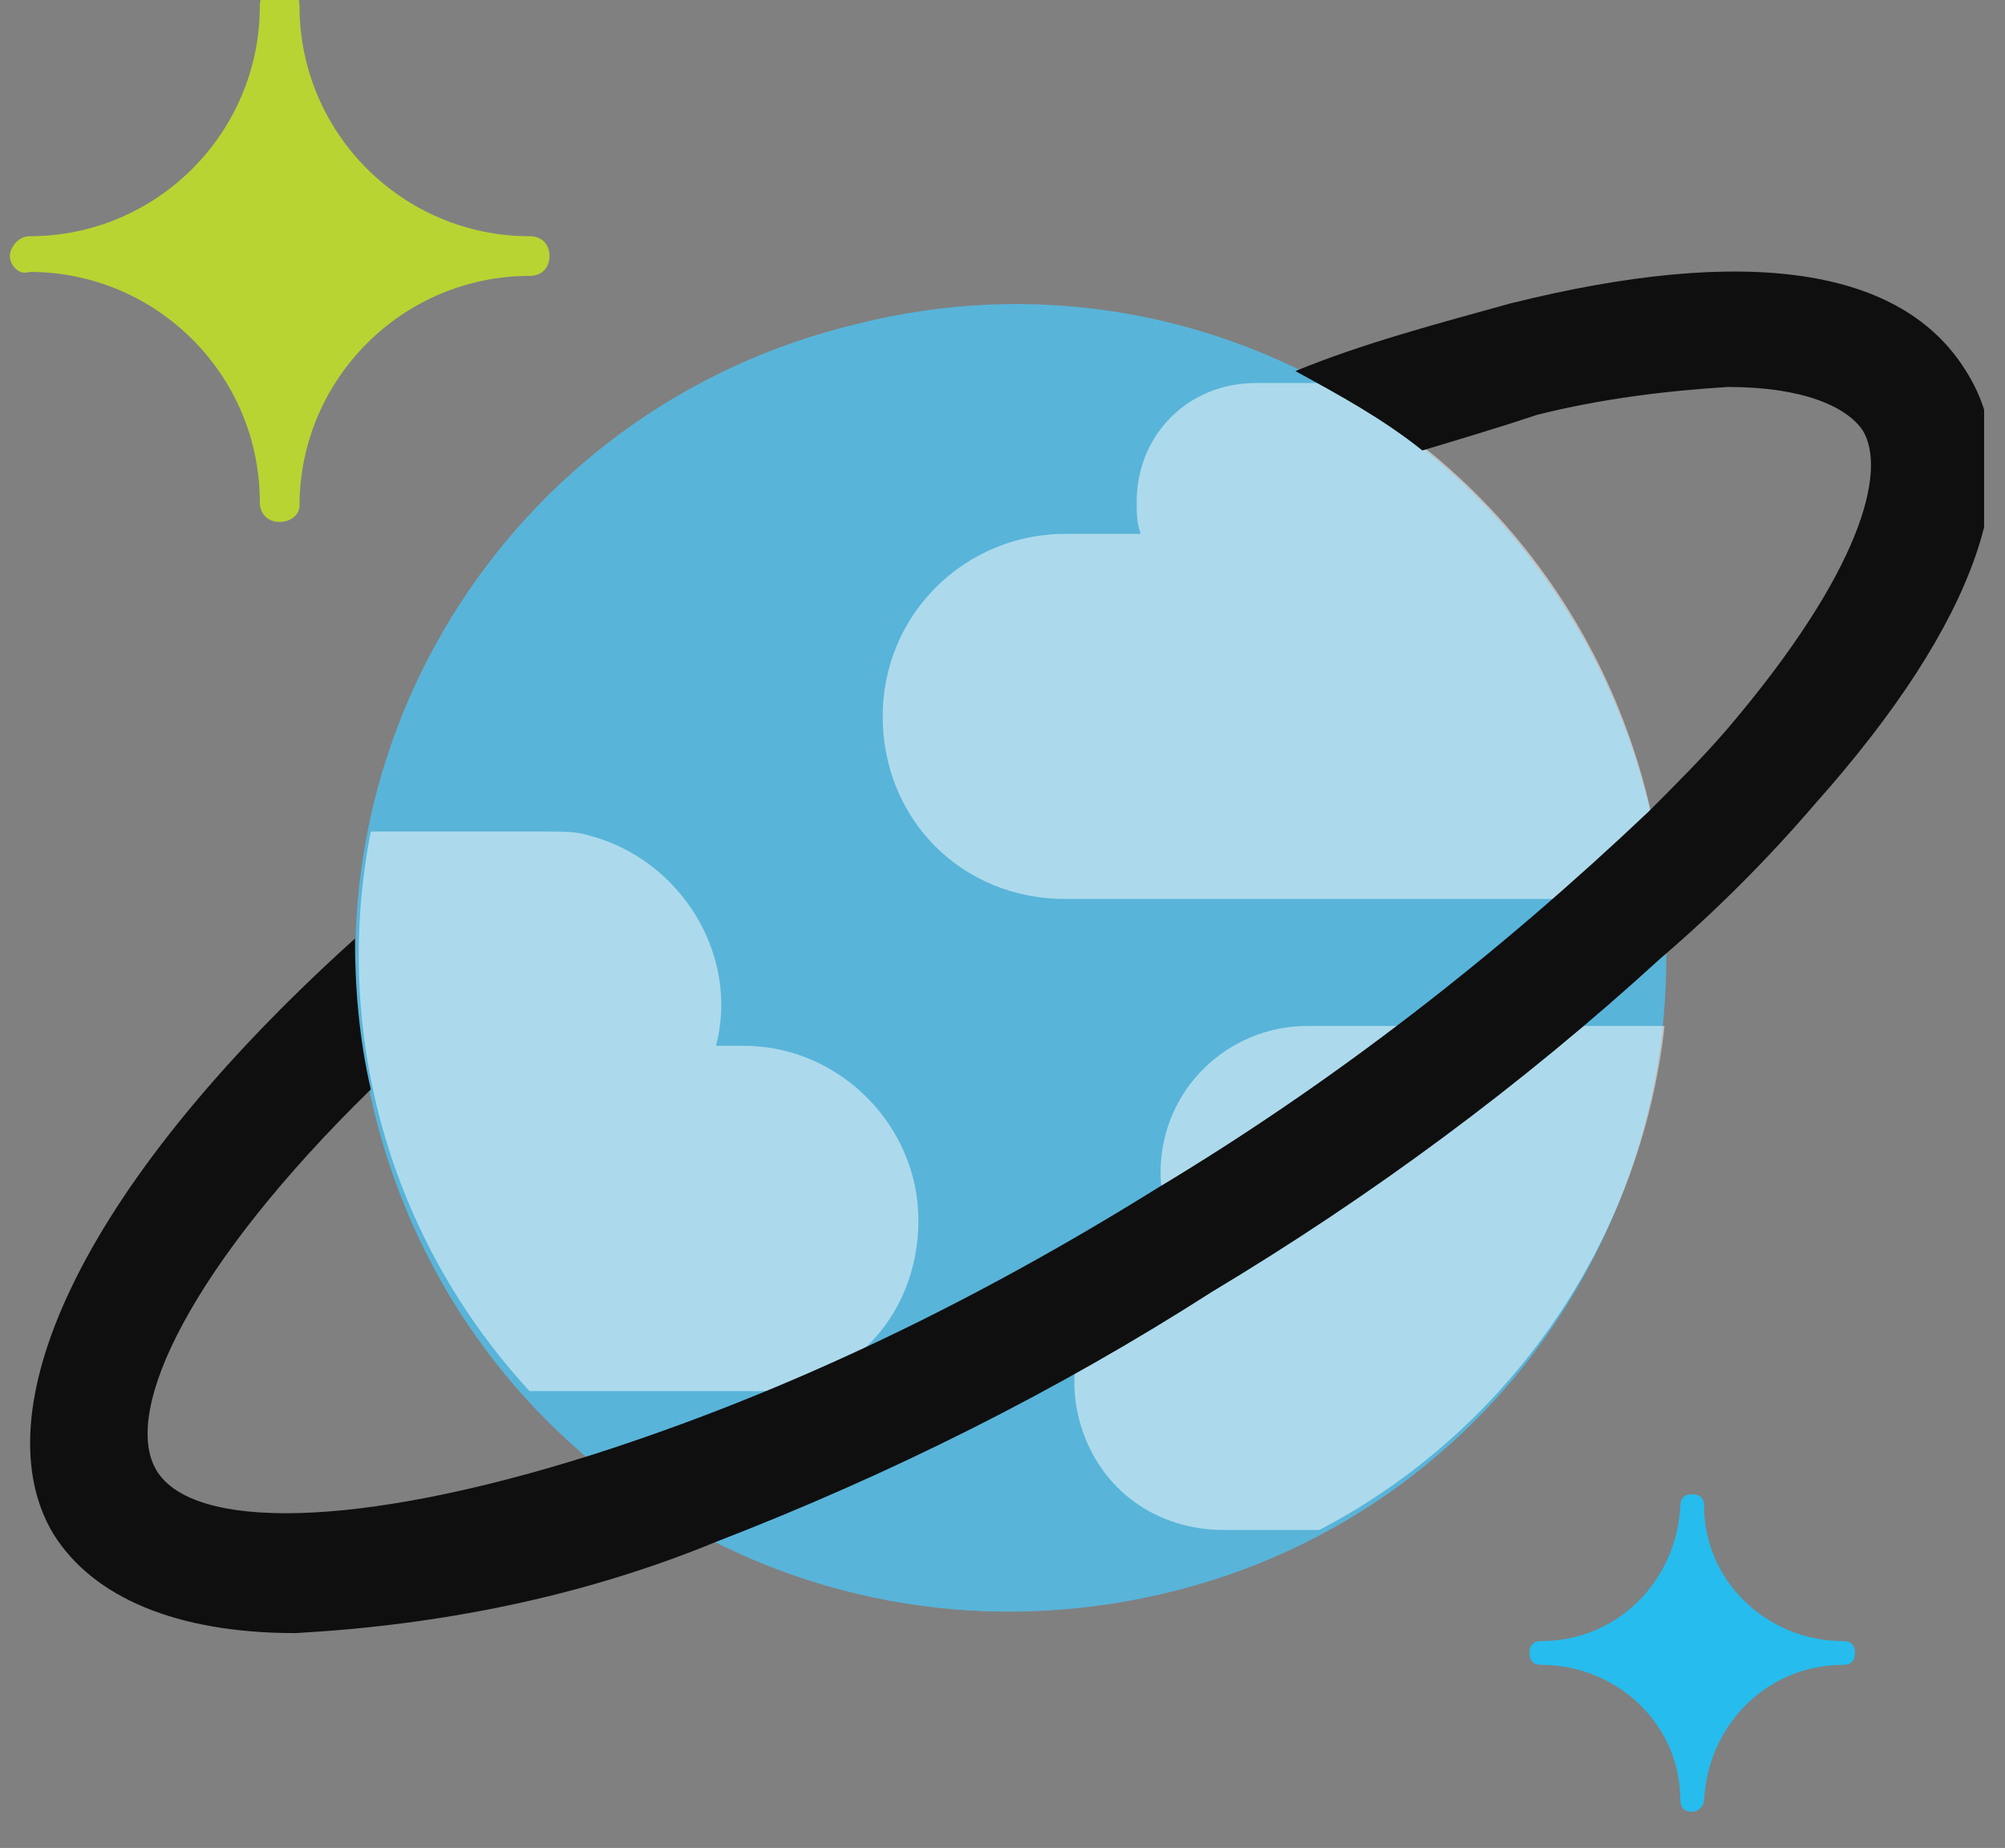
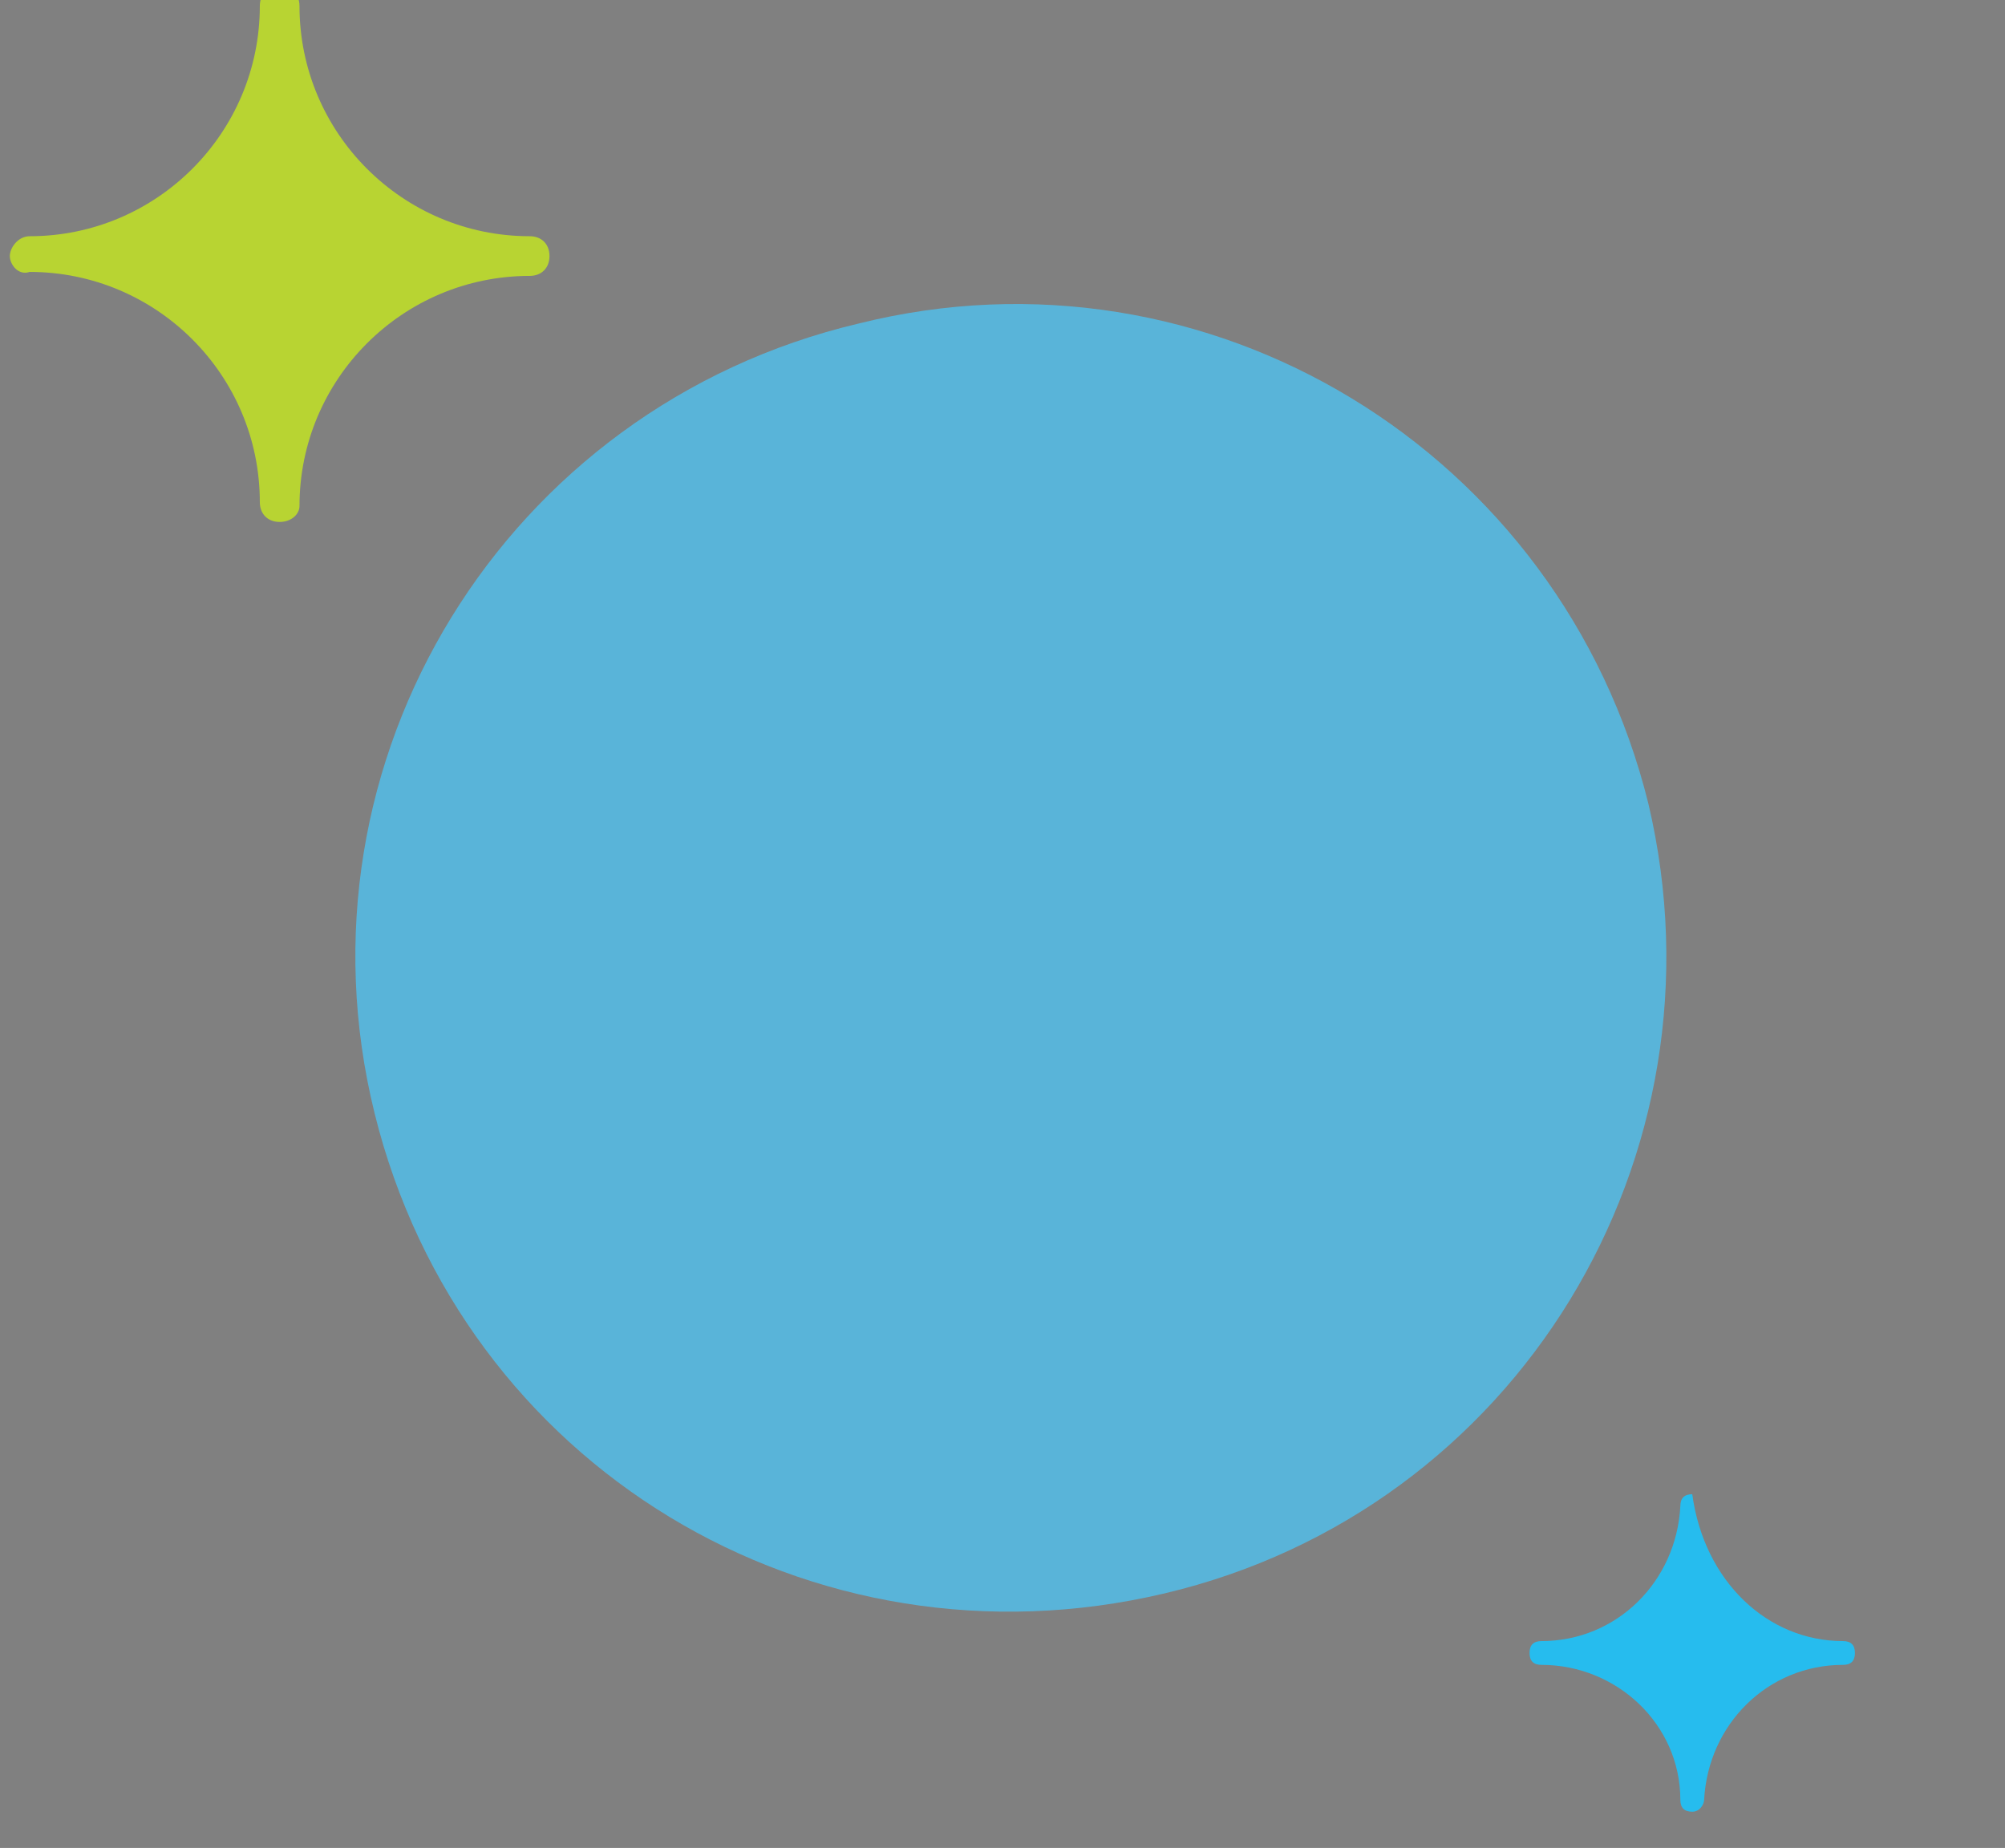
<svg xmlns="http://www.w3.org/2000/svg" width="51" height="47" viewBox="0 0 51 47" fill="none">
  <rect x="0" y="0" width="51" height="47" fill="#808080" stroke="none" />
  <g clip-path="url(#clip0_5714_13971)">
    <path d="M41.929 20.441C44.049 29.425 38.598 38.408 29.615 40.528C20.631 42.648 11.749 37.298 9.528 28.314C7.308 19.331 12.859 10.348 21.843 8.228C30.725 6.007 39.709 11.458 41.929 20.441Z" fill="#59B4D9" />
-     <path opacity="0.5" d="M23.361 31.04C23.361 28.618 21.343 26.599 18.92 26.599H18.213C18.819 24.277 17.305 21.855 14.983 21.249C14.681 21.148 14.277 21.148 13.873 21.148H9.432C8.423 26.296 9.937 31.545 13.47 35.381H19.021C21.444 35.482 23.361 33.564 23.361 31.04Z" fill="white" />
-     <path opacity="0.5" d="M28.913 12.77C28.913 13.073 28.913 13.275 29.014 13.578H27.096C24.573 13.578 22.453 15.597 22.453 18.221C22.453 20.845 24.472 22.864 27.096 22.864H42.338C41.833 17.212 38.603 12.367 33.758 9.742H31.941C30.225 9.742 28.913 11.054 28.913 12.77Z" fill="white" />
-     <path opacity="0.5" d="M42.34 26.094H33.256C31.237 26.094 29.521 27.709 29.521 29.828C29.521 30.434 29.723 31.04 29.925 31.645C27.906 32.251 26.897 34.371 27.503 36.288C28.007 37.904 29.421 38.913 31.136 38.913H33.559C38.404 36.389 41.735 31.544 42.34 26.094Z" fill="white" />
    <path d="M7.114 13.275C6.811 13.275 6.609 13.073 6.609 12.77C6.609 9.54 3.985 6.916 0.755 6.916C0.452 7.017 0.25 6.714 0.25 6.512C0.25 6.31 0.452 6.008 0.755 6.008C3.985 6.008 6.609 3.383 6.609 0.153C6.609 -0.15 6.811 -0.352 7.114 -0.352C7.417 -0.352 7.618 -0.15 7.618 0.153C7.618 3.383 10.243 6.008 13.473 6.008C13.776 6.008 13.977 6.209 13.977 6.512C13.977 6.815 13.776 7.017 13.473 7.017C10.243 7.017 7.618 9.641 7.618 12.871C7.618 13.073 7.417 13.275 7.114 13.275Z" fill="#B8D432" />
-     <path d="M43.045 46.079C42.843 46.079 42.742 45.978 42.742 45.776C42.742 43.858 41.127 42.344 39.209 42.344C39.007 42.344 38.906 42.243 38.906 42.041C38.906 41.84 39.007 41.739 39.209 41.739C41.127 41.739 42.641 40.224 42.742 38.307C42.742 38.105 42.843 38.004 43.045 38.004C43.247 38.004 43.347 38.105 43.347 38.307C43.347 40.224 44.962 41.739 46.88 41.739C47.082 41.739 47.183 41.84 47.183 42.041C47.183 42.243 47.082 42.344 46.88 42.344C44.962 42.344 43.448 43.858 43.347 45.776C43.347 45.877 43.247 46.079 43.045 46.079Z" fill="#26BCEE" />
-     <path d="M50.008 9.438C48.394 6.814 44.457 6.208 38.401 7.722C36.584 8.227 34.666 8.731 32.95 9.438C34.06 10.044 35.171 10.649 36.18 11.457C37.189 11.154 38.199 10.851 39.107 10.548C40.722 10.145 42.337 9.943 43.952 9.842C45.87 9.842 46.98 10.346 47.384 10.952C47.99 11.961 47.384 14.485 43.952 18.522C43.347 19.229 42.64 19.936 41.934 20.642C38.098 24.276 33.959 27.506 29.417 30.231C24.875 33.057 20.131 35.379 15.084 36.994C9.028 38.912 4.889 38.912 3.981 37.398C3.073 35.884 4.889 32.149 9.432 27.708C9.129 26.395 9.028 25.083 9.028 23.872C1.861 30.332 -0.46 35.984 1.357 39.013C2.366 40.628 4.486 41.536 7.514 41.536C11.148 41.334 14.781 40.628 18.213 39.215C22.654 37.499 26.894 35.379 30.83 32.855C34.868 30.433 38.703 27.607 42.236 24.377C43.65 23.166 44.962 21.853 46.173 20.44C50.311 15.797 51.623 11.961 50.008 9.438Z" fill="#0F0F0F" />
+     <path d="M43.045 46.079C42.843 46.079 42.742 45.978 42.742 45.776C42.742 43.858 41.127 42.344 39.209 42.344C39.007 42.344 38.906 42.243 38.906 42.041C38.906 41.84 39.007 41.739 39.209 41.739C41.127 41.739 42.641 40.224 42.742 38.307C42.742 38.105 42.843 38.004 43.045 38.004C43.347 40.224 44.962 41.739 46.88 41.739C47.082 41.739 47.183 41.84 47.183 42.041C47.183 42.243 47.082 42.344 46.88 42.344C44.962 42.344 43.448 43.858 43.347 45.776C43.347 45.877 43.247 46.079 43.045 46.079Z" fill="#26BCEE" />
  </g>
  <defs>
    <clipPath id="clip0_5714_13971">
      <rect width="50.469" height="46.431" fill="white" />
    </clipPath>
  </defs>
</svg>